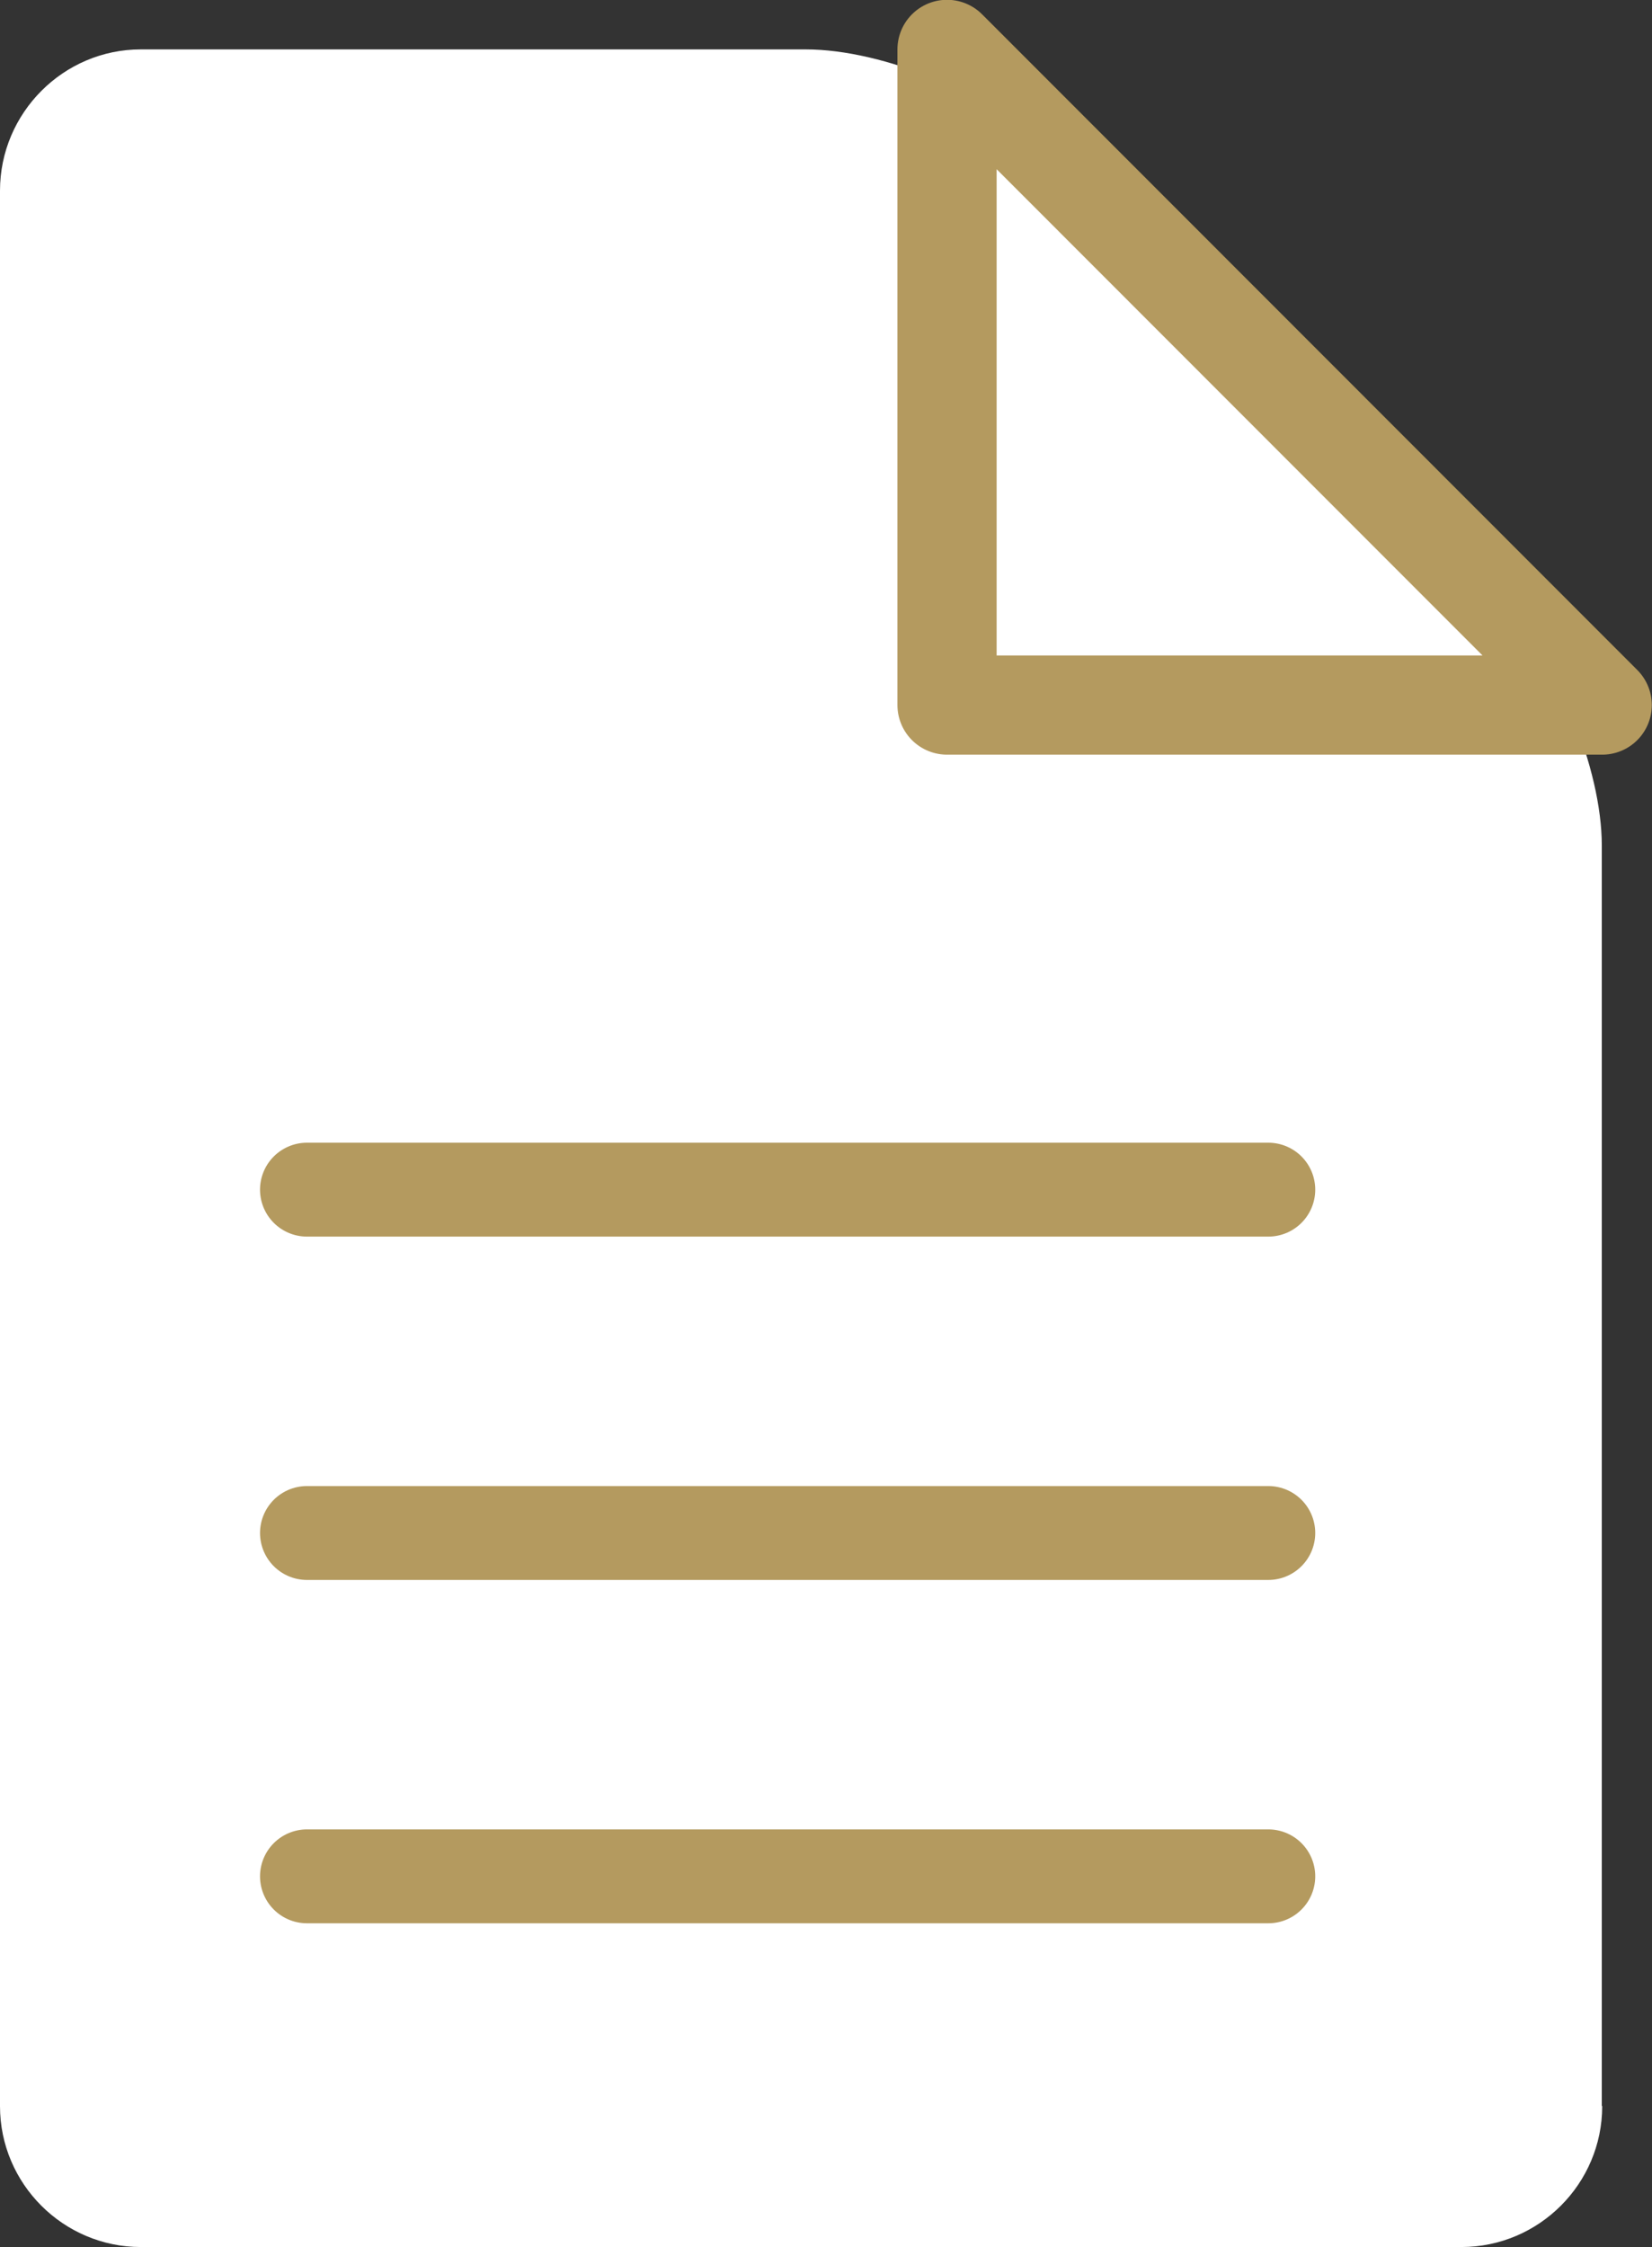
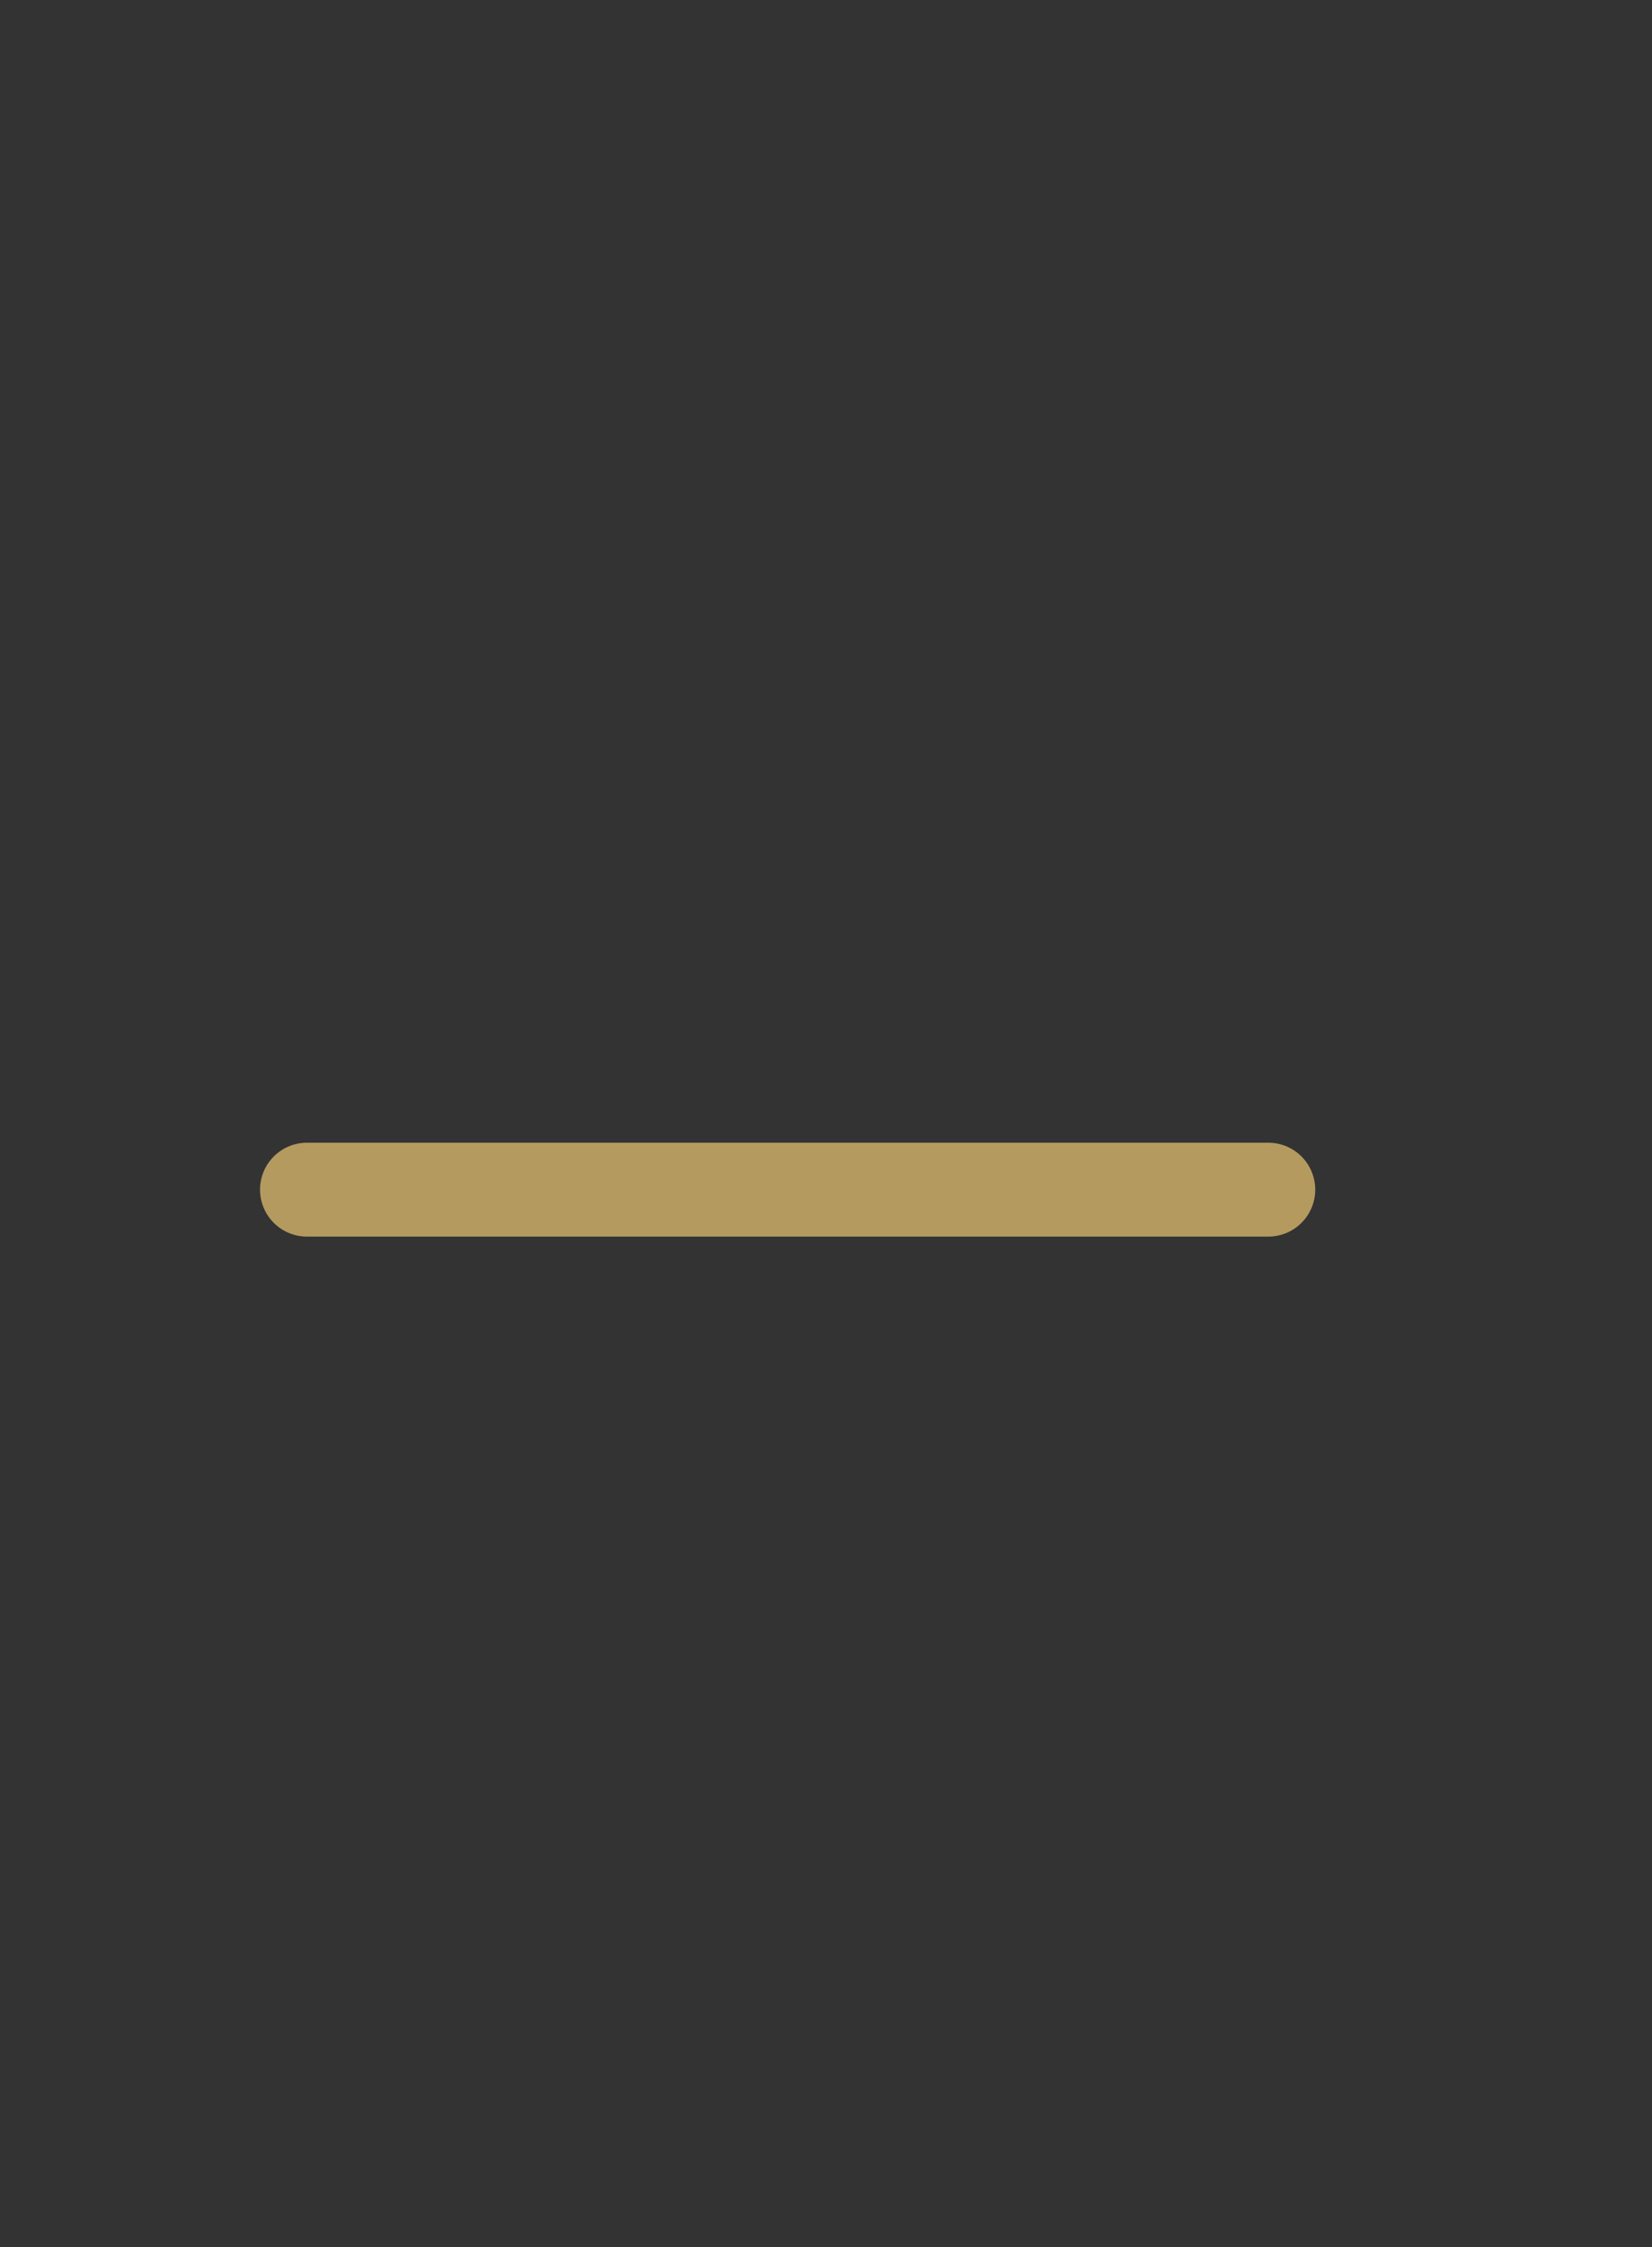
<svg xmlns="http://www.w3.org/2000/svg" id="_レイヤー_2" viewBox="0 0 40.47 55.04">
  <rect x="0" y="0" width="40.47" height="55.04" fill="#333333" stroke="none" />
  <defs>
    <style>.cls-1{stroke-width:2.3px;}.cls-1,.cls-2{fill:none;stroke:#b49a5f;stroke-linecap:round;stroke-linejoin:round;}.cls-3{fill:#fff;}.cls-2{stroke-width:2.43px;}</style>
  </defs>
  <g id="_レイヤー_3">
-     <path class="cls-3" d="M39.25,51.59c0,1.9-1.55,3.45-3.45,3.45H3.45c-1.9,0-3.45-1.55-3.45-3.45V4.67C0,2.77,1.55,1.21,3.45,1.21h16.29c1.9,0,4.55,1.1,5.89,2.44l11.17,11.17c1.34,1.34,2.44,4,2.44,5.89v30.87Z" />
-     <line class="cls-1" x1="31.07" y1="45.96" x2="7.52" y2="45.96" />
-     <line class="cls-1" x1="31.07" y1="37.55" x2="7.52" y2="37.55" />
    <line class="cls-1" x1="31.07" y1="29.14" x2="7.52" y2="29.14" />
-     <polygon class="cls-2" points="23.2 17.27 39.25 17.27 23.2 1.21 23.2 17.27" />
  </g>
</svg>